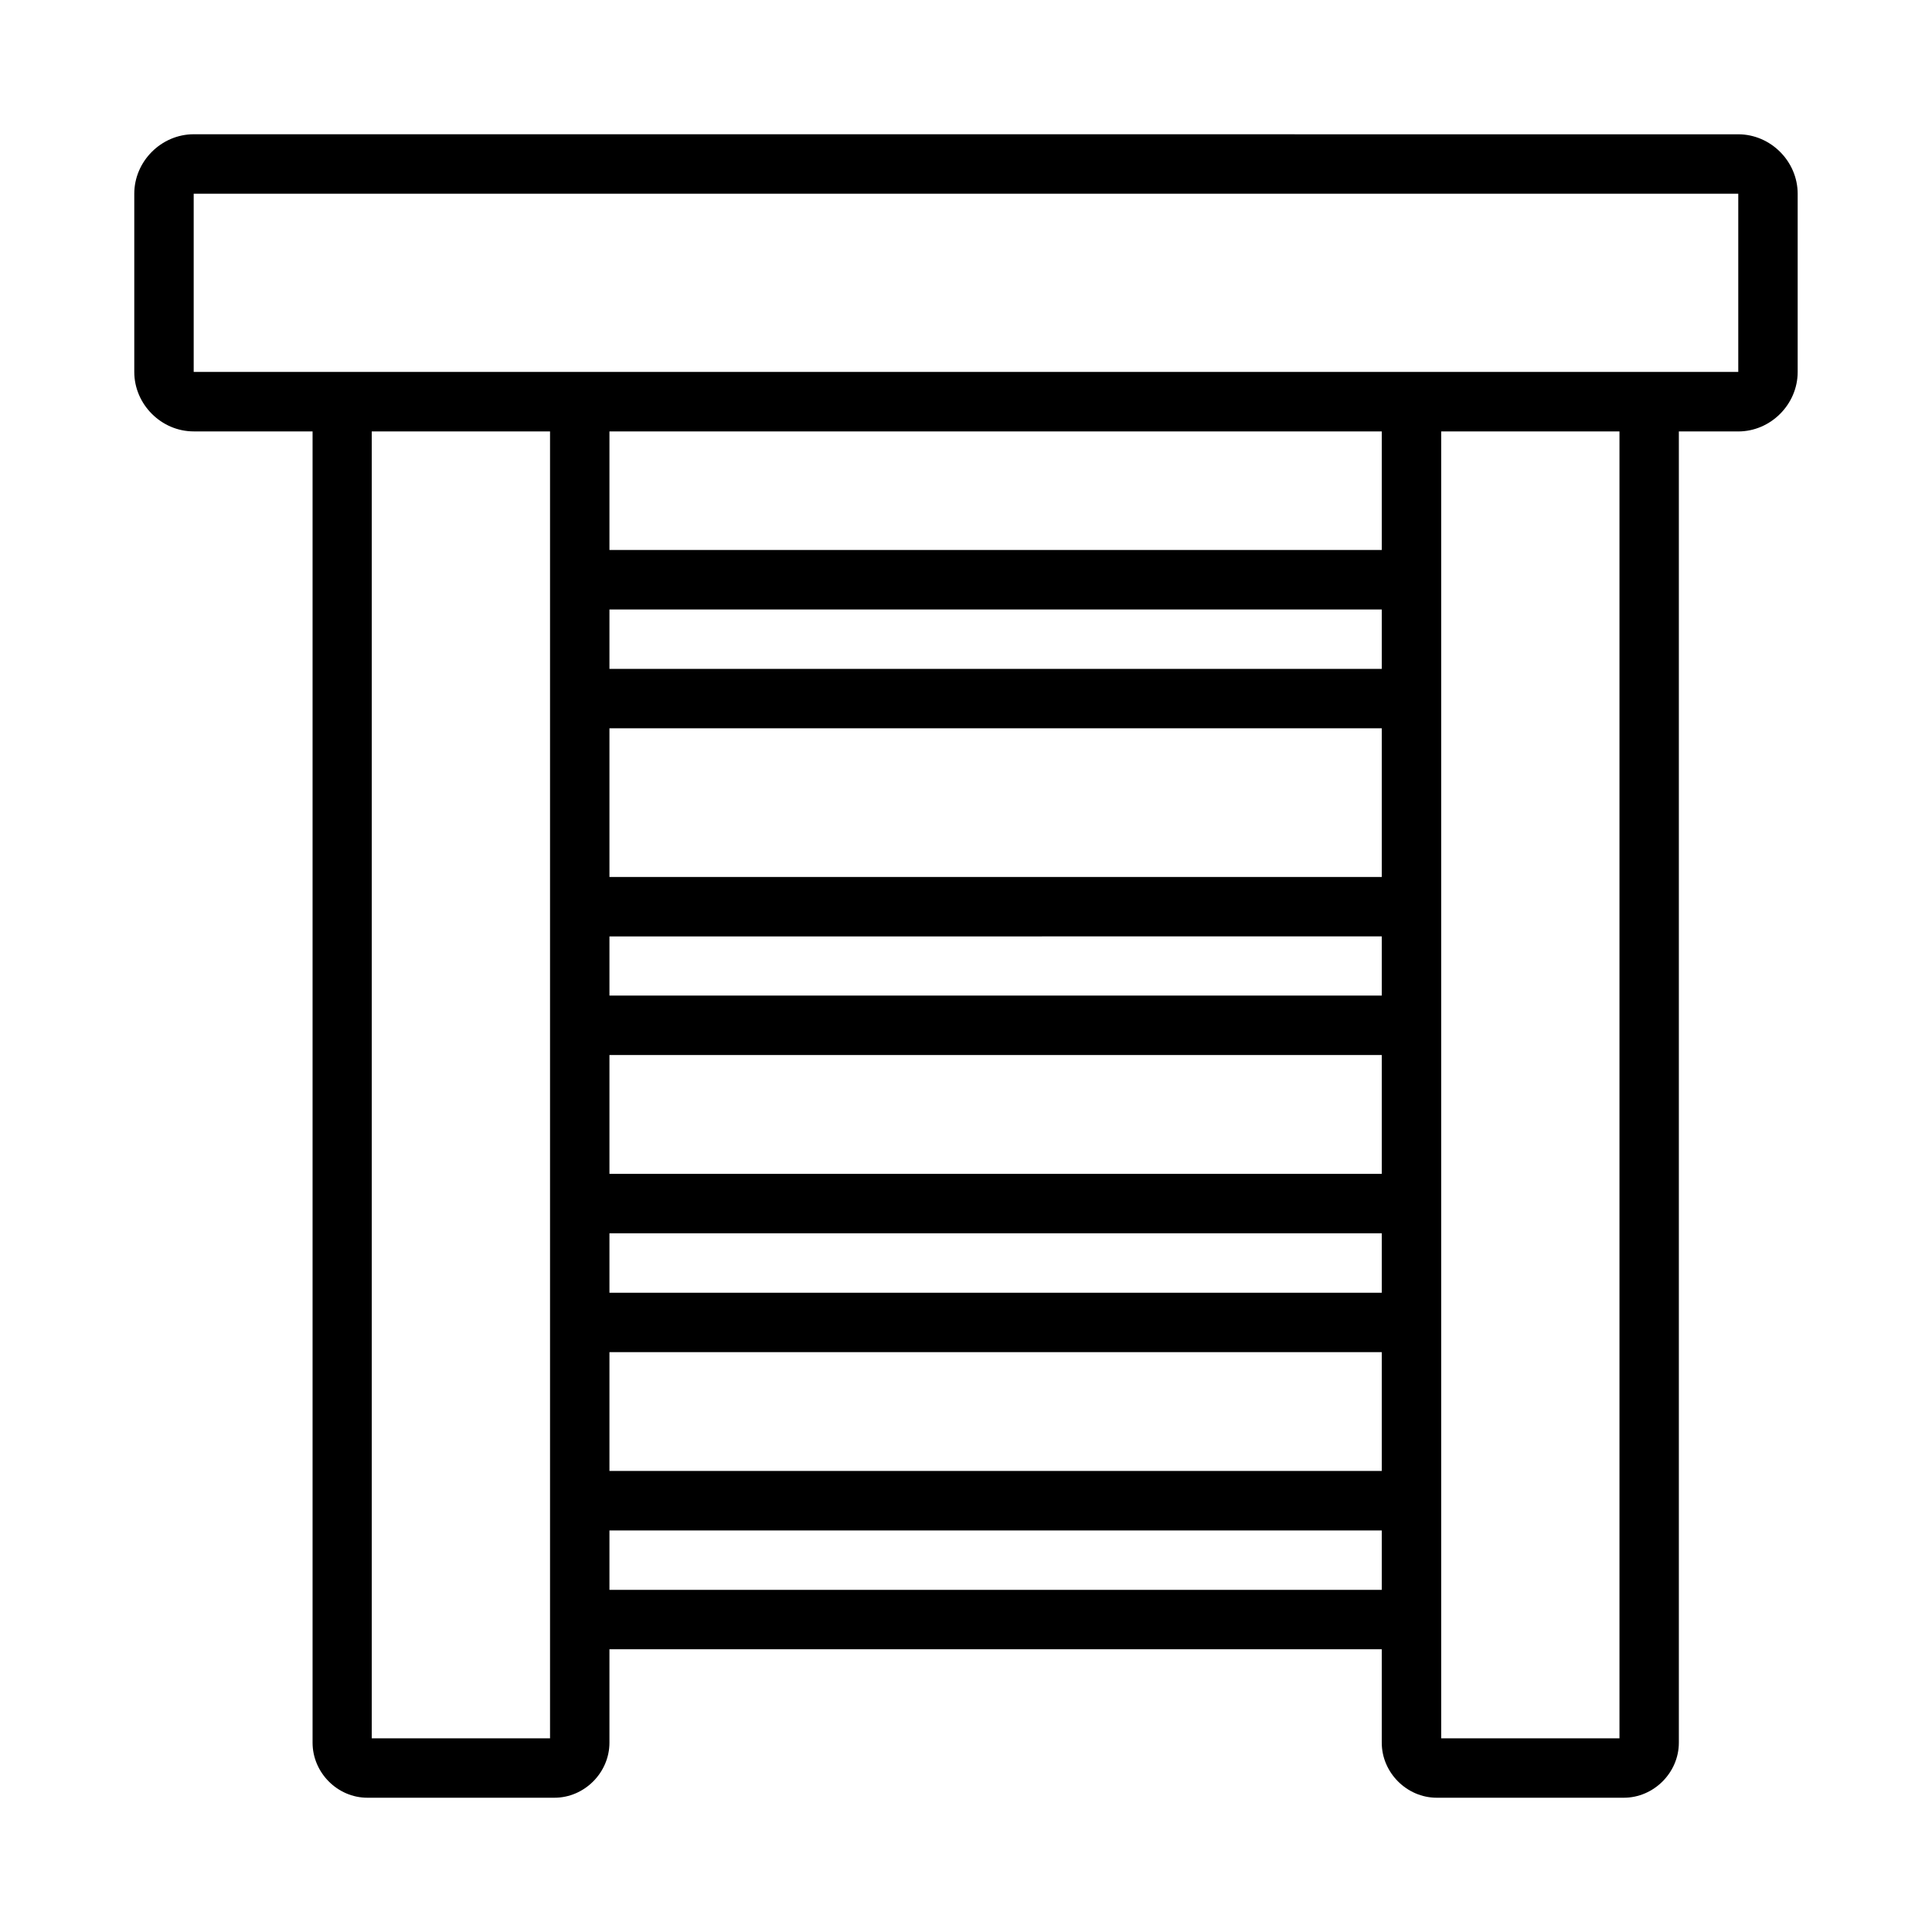
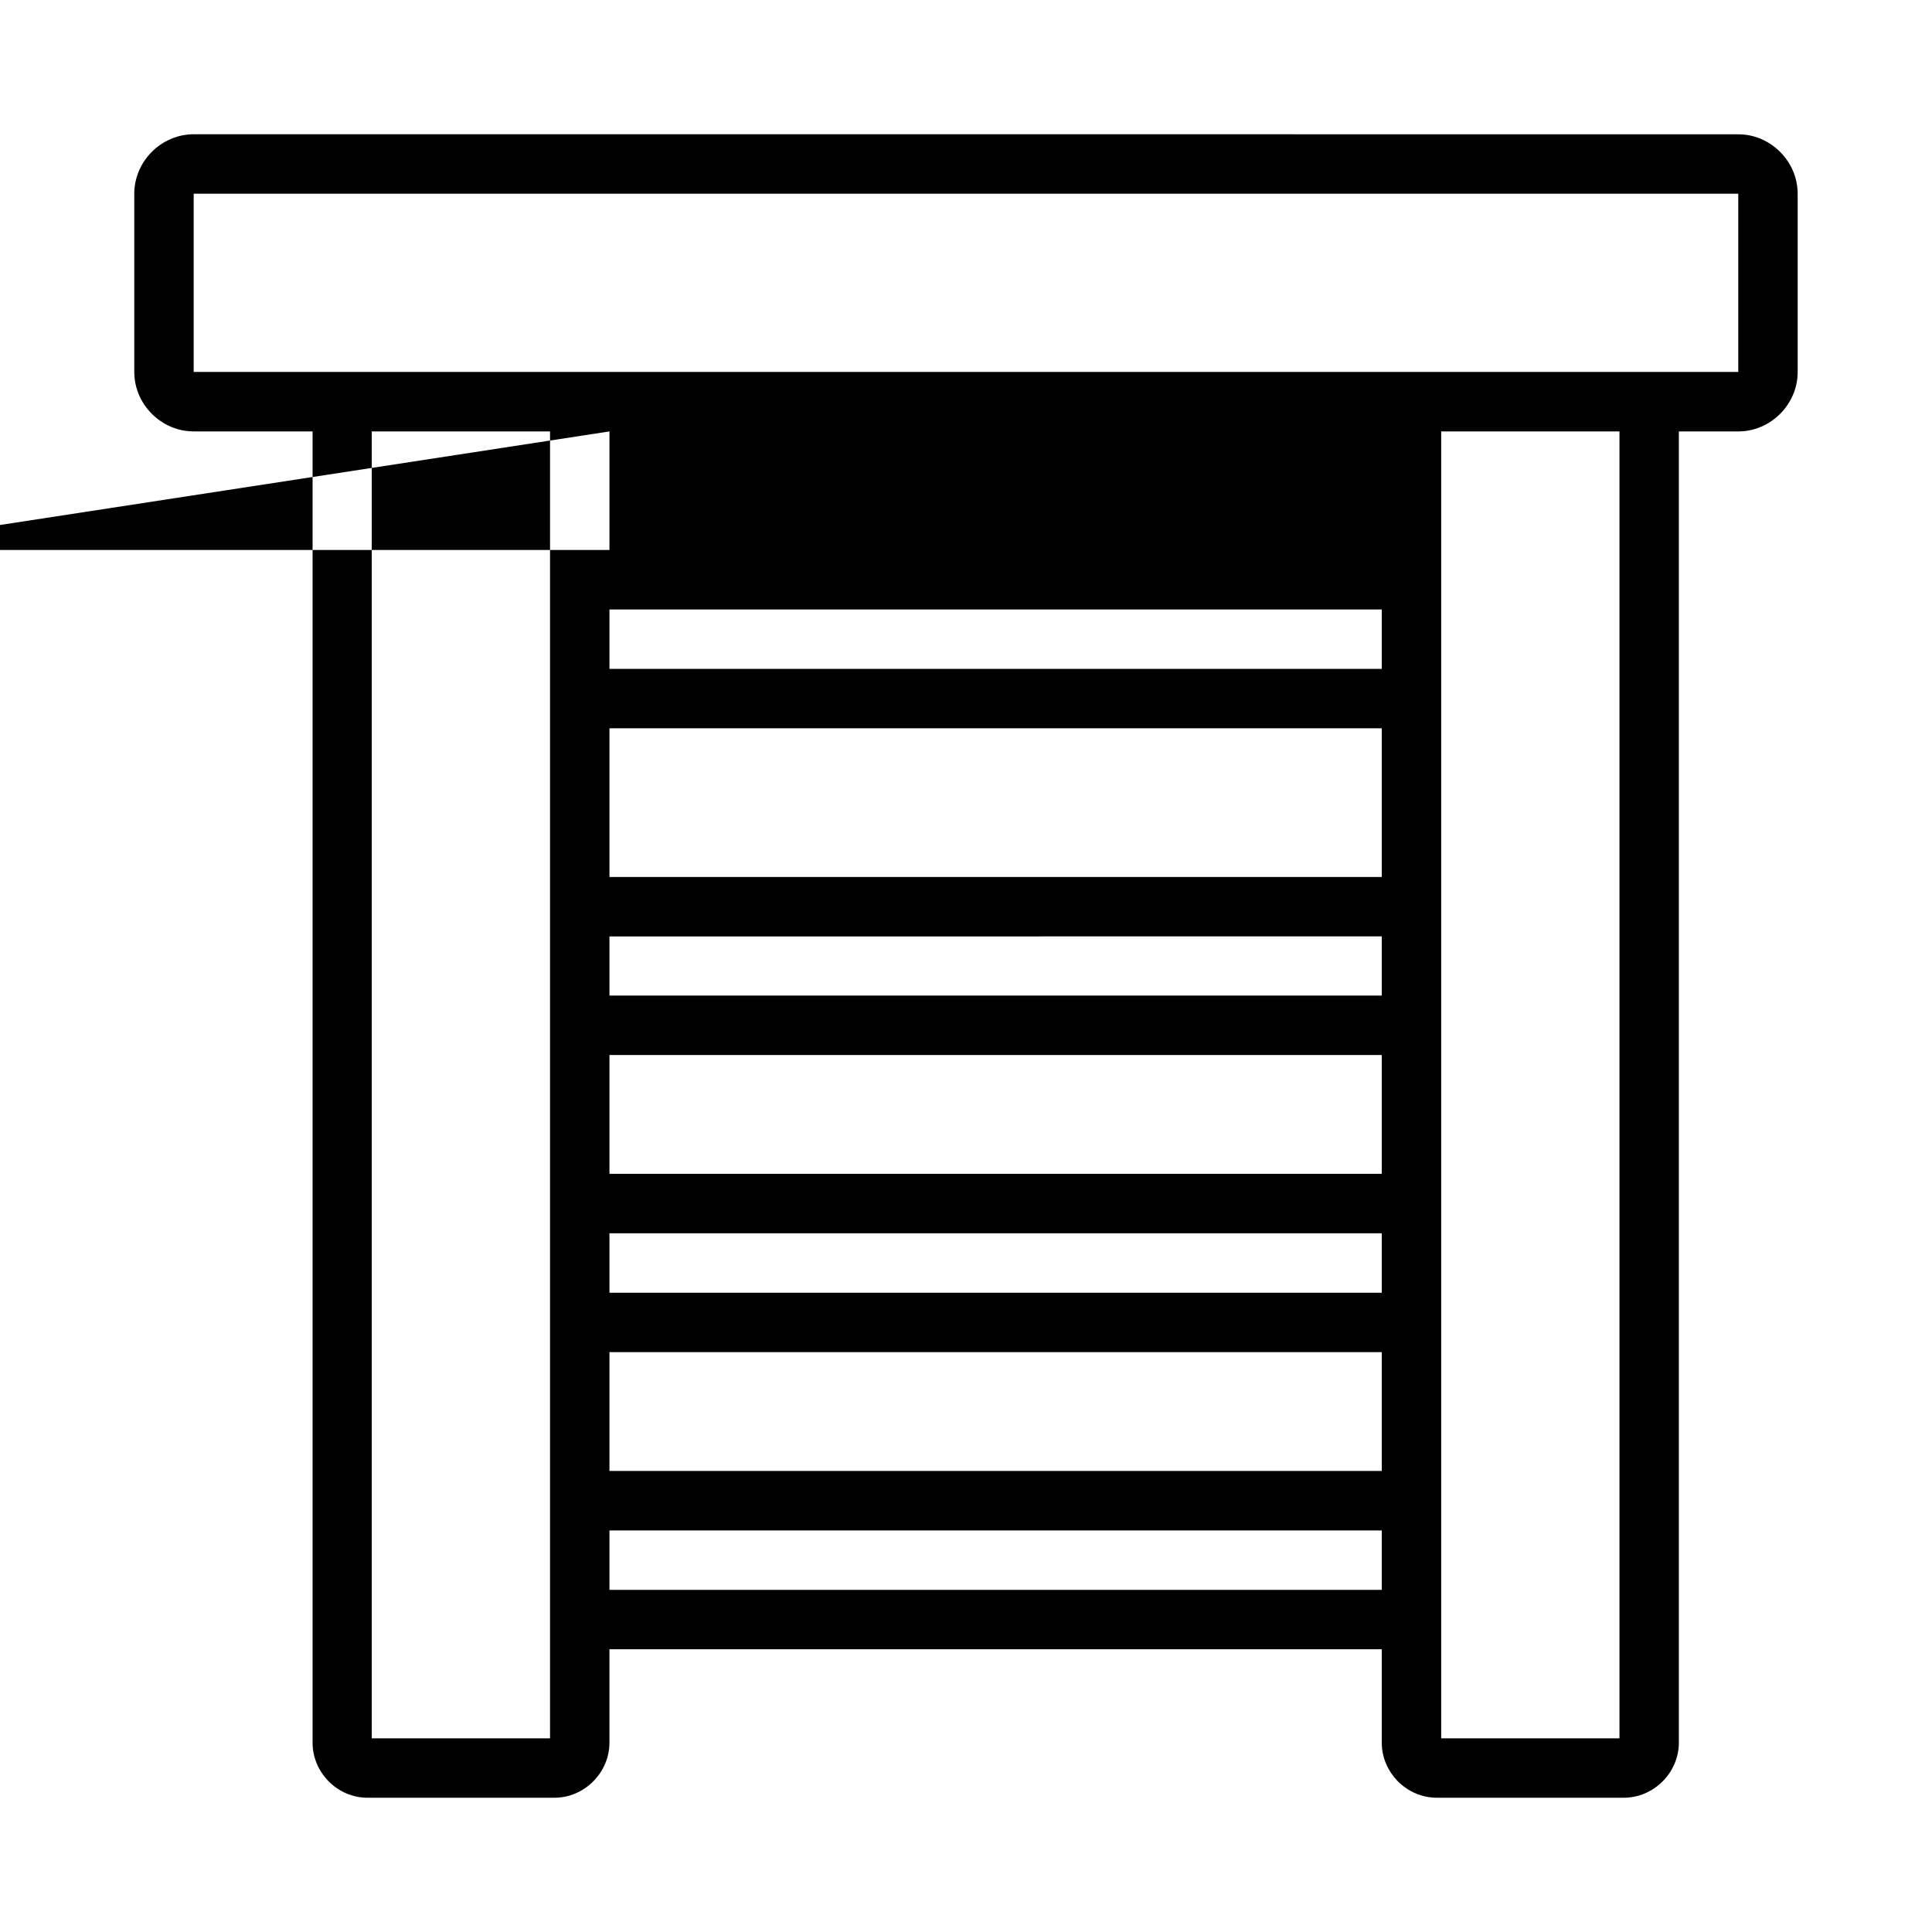
<svg xmlns="http://www.w3.org/2000/svg" fill="#000000" width="800px" height="800px" version="1.1" viewBox="144 144 512 512">
-   <path d="m195.33 179.58c-8.586 0-15.746 7.172-15.746 15.758v47.23c0 8.586 7.156 15.758 15.746 15.758h31.504v347.5c0 7.941 6.59 14.59 14.531 14.59h49.57c7.941 0 14.574-6.652 14.574-14.59v-24.754h204.67v24.754c0 7.941 6.637 14.59 14.574 14.59h49.57c7.941 0 14.59-6.652 14.59-14.59v-347.49h15.746c8.586 0 15.742-7.172 15.742-15.758v-47.23c0-8.586-7.156-15.758-15.742-15.758zm0 15.758h409.33v47.23h-409.33zm47.188 62.992h47.246v346.34h-47.246zm62.992 0h204.67v31.426h-204.67zm220.42 0h47.246v346.34h-47.246v-346.34zm-220.42 47.188h204.67v15.746l-204.67-0.004zm0 31.488h204.67v39.406h-204.67zm0 55.152 204.67-0.004v15.684h-204.67zm0 31.441 204.67-0.004v31.488h-204.67zm0 47.23h204.67v15.758h-204.67zm0 31.504h204.67v31.488h-204.67zm0 47.246h204.67v15.742l-204.67 0.004z" />
+   <path d="m195.33 179.58c-8.586 0-15.746 7.172-15.746 15.758v47.23c0 8.586 7.156 15.758 15.746 15.758h31.504v347.5c0 7.941 6.59 14.59 14.531 14.59h49.57c7.941 0 14.574-6.652 14.574-14.59v-24.754h204.67v24.754c0 7.941 6.637 14.59 14.574 14.59h49.57c7.941 0 14.59-6.652 14.59-14.59v-347.49h15.746c8.586 0 15.742-7.172 15.742-15.758v-47.23c0-8.586-7.156-15.758-15.742-15.758zm0 15.758h409.33v47.23h-409.33zm47.188 62.992h47.246v346.34h-47.246zm62.992 0v31.426h-204.67zm220.42 0h47.246v346.34h-47.246v-346.34zm-220.42 47.188h204.67v15.746l-204.67-0.004zm0 31.488h204.67v39.406h-204.67zm0 55.152 204.67-0.004v15.684h-204.67zm0 31.441 204.67-0.004v31.488h-204.67zm0 47.23h204.67v15.758h-204.67zm0 31.504h204.67v31.488h-204.67zm0 47.246h204.67v15.742l-204.67 0.004z" />
</svg>